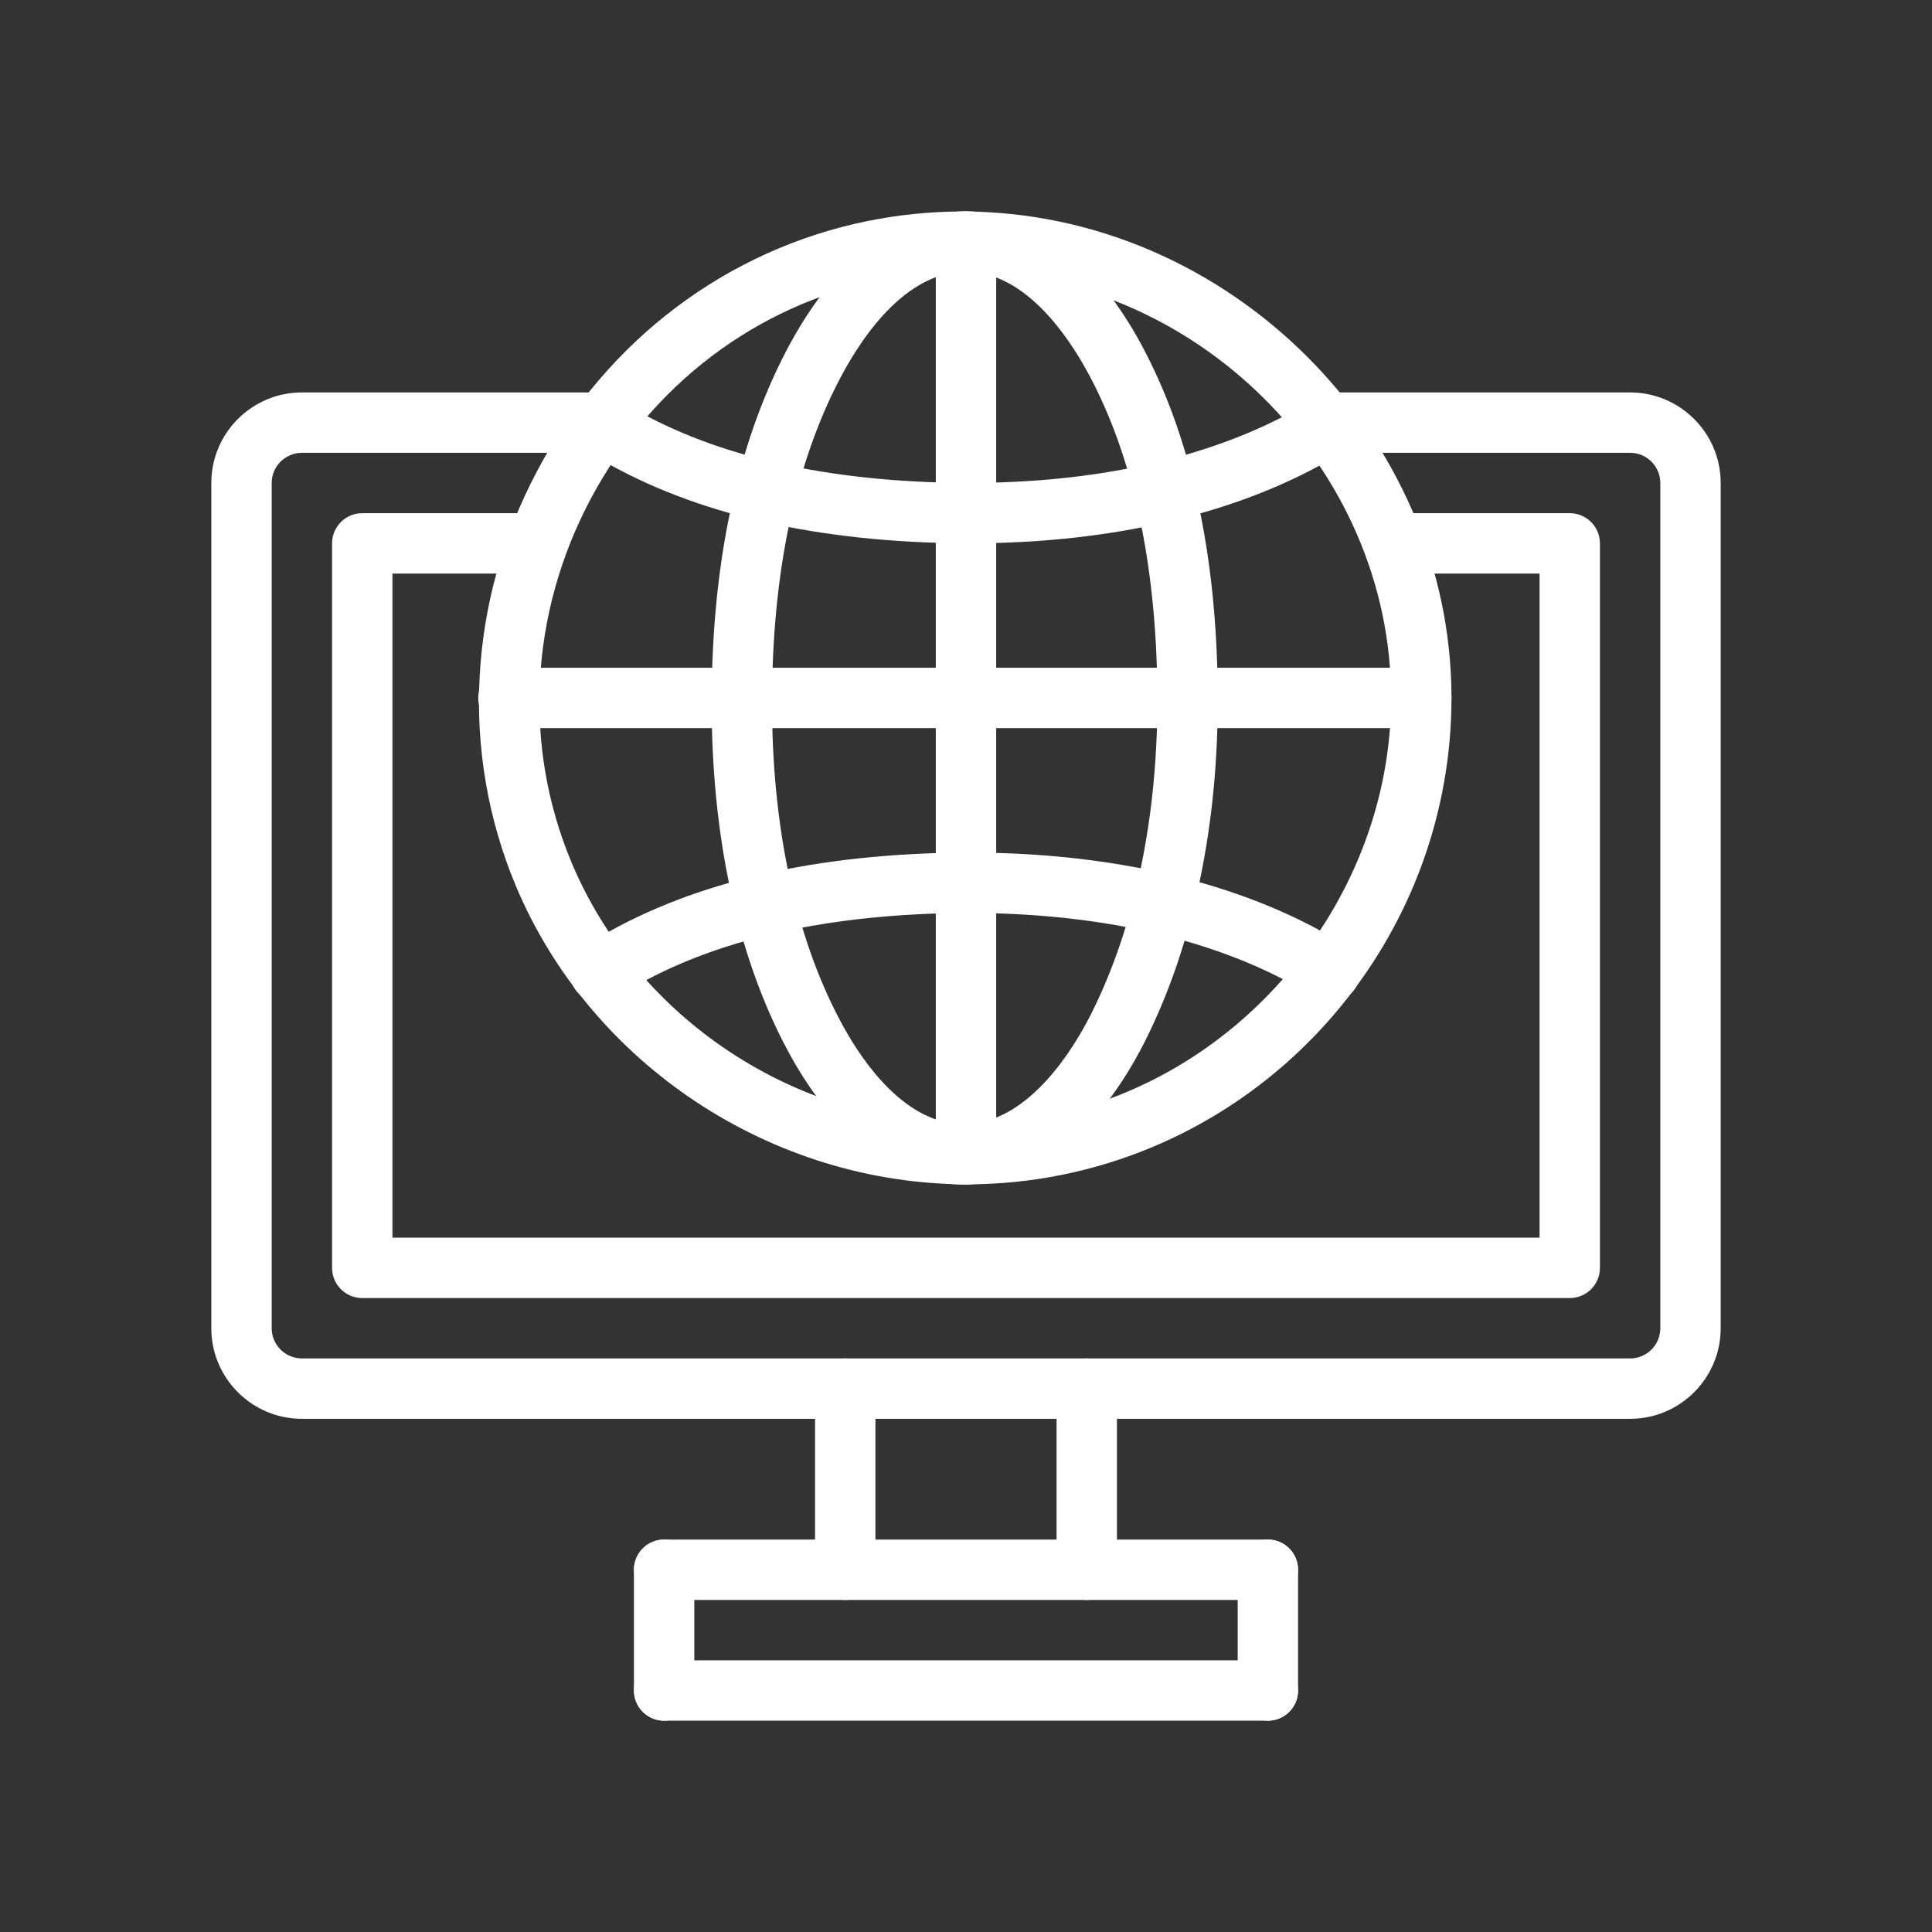
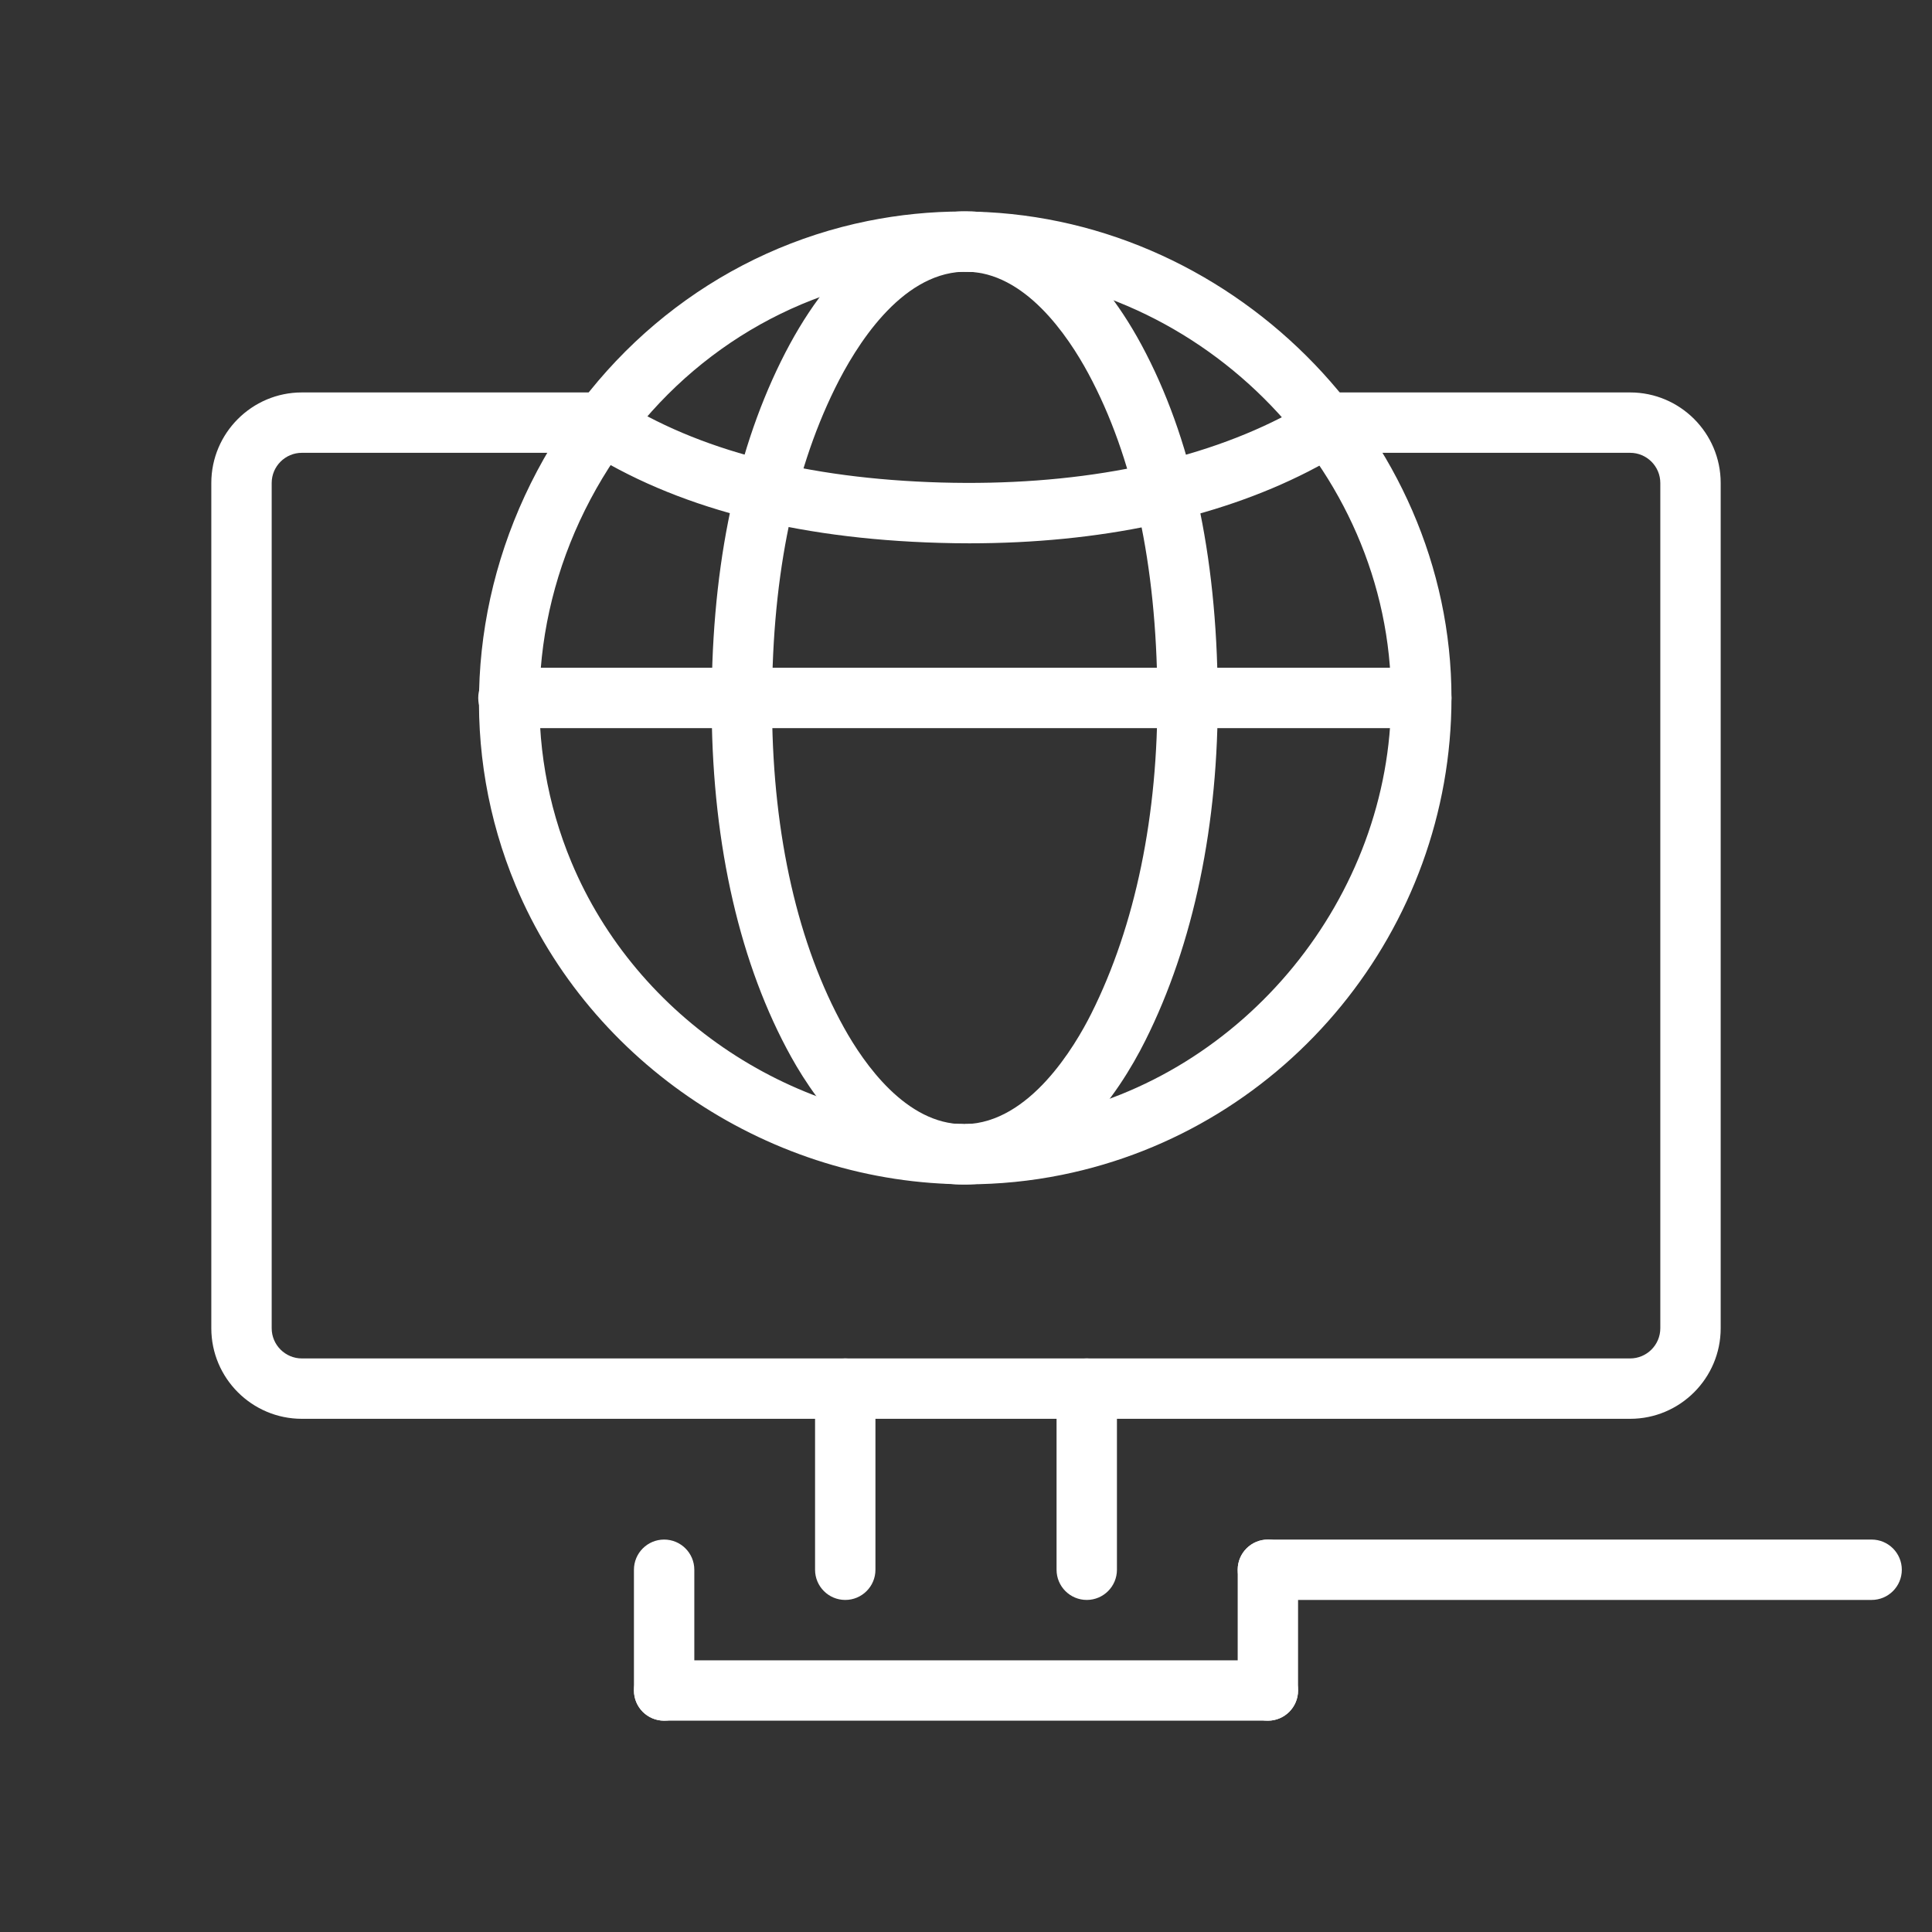
<svg xmlns="http://www.w3.org/2000/svg" id="Layer_1" enable-background="new 0 0 64 64" viewBox="0 0 64 64">
  <rect x="0" y="0" width="64" height="64" fill="#333333" stroke="none" />
  <g>
    <g id="LWPOLYLINE_70_">
      <g>
        <path d="m54 47h-44c-1.654 0-3-1.346-3-3v-28c0-1.654 1.346-3 3-3h9.902c.552 0 1 .448 1 1s-.448 1-1 1h-9.902c-.551 0-1 .449-1 1v28c0 .551.449 1 1 1h44c.551 0 1-.449 1-1v-28c0-.551-.449-1-1-1h-9.979c-.552 0-1-.448-1-1s.448-1 1-1h9.979c1.654 0 3 1.346 3 3v28c0 1.654-1.346 3-3 3z" fill="rgb(0,0,0)" style="fill: rgb(255, 255, 255);" />
      </g>
    </g>
    <g id="LWPOLYLINE_71_">
      <g>
-         <path d="m52 43h-40c-.552 0-1-.448-1-1v-24c0-.552.448-1 1-1h5.734c.552 0 1 .448 1 1s-.448 1-1 1h-4.734v22h38v-22h-4.812c-.552 0-1-.448-1-1s.448-1 1-1h5.812c.552 0 1 .448 1 1v24c0 .552-.448 1-1 1z" fill="rgb(0,0,0)" style="fill: rgb(255, 255, 255);" />
-       </g>
+         </g>
    </g>
    <g id="LINE_387_">
      <g>
        <path d="m42 57c-.552 0-1-.448-1-1v-4c0-.552.448-1 1-1s1 .448 1 1v4c0 .552-.448 1-1 1z" fill="rgb(0,0,0)" style="fill: rgb(255, 255, 255);" />
      </g>
    </g>
    <g id="LINE_388_">
      <g>
-         <path d="m42 53h-20c-.552 0-1-.448-1-1s.448-1 1-1h20c.552 0 1 .448 1 1s-.448 1-1 1z" fill="rgb(0,0,0)" style="fill: rgb(255, 255, 255);" />
+         <path d="m42 53c-.552 0-1-.448-1-1s.448-1 1-1h20c.552 0 1 .448 1 1s-.448 1-1 1z" fill="rgb(0,0,0)" style="fill: rgb(255, 255, 255);" />
      </g>
    </g>
    <g id="LINE_389_">
      <g>
        <path d="m42 57h-20c-.552 0-1-.448-1-1s.448-1 1-1h20c.552 0 1 .448 1 1s-.448 1-1 1z" fill="rgb(0,0,0)" style="fill: rgb(255, 255, 255);" />
      </g>
    </g>
    <g id="LINE_390_">
      <g>
        <path d="m22 57c-.552 0-1-.448-1-1v-4c0-.552.448-1 1-1s1 .448 1 1v4c0 .552-.448 1-1 1z" fill="rgb(0,0,0)" style="fill: rgb(255, 255, 255);" />
      </g>
    </g>
    <g id="LINE_391_">
      <g>
        <path d="m28 53c-.552 0-1-.448-1-1v-6c0-.552.448-1 1-1s1 .448 1 1v6c0 .552-.448 1-1 1z" fill="rgb(0,0,0)" style="fill: rgb(255, 255, 255);" />
      </g>
    </g>
    <g id="LINE_392_">
      <g>
        <path d="m36 53c-.552 0-1-.448-1-1v-6c0-.552.448-1 1-1s1 .448 1 1v6c0 .552-.448 1-1 1z" fill="rgb(0,0,0)" style="fill: rgb(255, 255, 255);" />
      </g>
    </g>
    <g id="LWPOLYLINE_67_">
      <g>
-         <path d="m19.878 33.206c-.329 0-.65-.162-.841-.458-.299-.464-.166-1.083.298-1.382 2.984-1.925 6.949-2.971 11.783-3.109 4.705-.134 8.919.68 12.212 2.357.441.225.87.471 1.275.733.464.299.597.918.297 1.382-.299.465-.918.597-1.382.297-.348-.225-.717-.437-1.098-.63-2.996-1.525-6.888-2.26-11.247-2.14-4.464.128-8.083 1.066-10.756 2.791-.168.107-.356.159-.541.159z" fill="rgb(0,0,0)" style="fill: rgb(255, 255, 255);" />
-       </g>
+         </g>
    </g>
    <g id="LINE_393_">
      <g>
-         <path d="m32 39.24c-.552 0-1-.448-1-1v-30.24c0-.552.448-1 1-1s1 .448 1 1v30.24c0 .552-.448 1-1 1z" fill="rgb(0,0,0)" style="fill: rgb(255, 255, 255);" />
-       </g>
+         </g>
    </g>
    <g id="LINE_394_">
      <g>
        <path d="m47.082 24.12h-30.24c-.552 0-1-.448-1-1s.448-1 1-1h30.24c.552 0 1 .448 1 1s-.448 1-1 1z" fill="rgb(0,0,0)" style="fill: rgb(255, 255, 255);" />
      </g>
    </g>
    <g id="LWPOLYLINE_68_">
      <g>
        <path d="m31.917 39.24c-2.922 0-4.829-2.646-5.706-4.224-1.686-3.033-2.597-6.977-2.635-11.405-.04-4.557.732-8.472 2.292-11.637 1.553-3.15 3.602-4.869 5.924-4.97l.208-.004c2.214.006 4.278 1.578 5.814 4.426 1.643 3.048 2.492 6.927 2.525 11.528.032 4.338-.798 8.322-2.4 11.519-.878 1.753-2.816 4.703-5.925 4.767-.006-.001-.09 0-.097 0zm.081-30.24-.118.002c-2.06.09-3.527 2.455-4.218 3.857-1.421 2.882-2.123 6.494-2.086 10.735.036 4.096.86 7.709 2.383 10.451.663 1.193 2.059 3.195 3.958 3.195v1l.056-1.001c2.136-.043 3.633-2.576 4.178-3.663 1.46-2.916 2.217-6.584 2.188-10.608-.031-4.272-.8-7.836-2.286-10.594-.678-1.257-2.107-3.369-4.055-3.374z" fill="rgb(0,0,0)" style="fill: rgb(255, 255, 255);" />
      </g>
    </g>
    <g id="LWPOLYLINE_69_">
      <g>
        <path d="m32.113 17.998c-.329 0-.661-.005-.996-.015-4.823-.138-8.787-1.184-11.781-3.108-.465-.298-.599-.917-.301-1.382.298-.464.916-.6 1.382-.301 2.684 1.725 6.303 2.664 10.758 2.792 4.361.122 8.251-.615 11.247-2.141.378-.192.748-.404 1.099-.631.465-.298 1.084-.166 1.382.299.299.464.165 1.083-.299 1.382-.409.263-.837.509-1.274.731-3.059 1.56-6.919 2.374-11.217 2.374z" fill="rgb(0,0,0)" style="fill: rgb(255, 255, 255);" />
      </g>
    </g>
    <g id="CIRCLE_41_">
      <g>
        <path d="m32.043 39.232c-6.475 0-12.487-3.979-14.962-9.902-1.839-4.403-1.58-9.406.712-13.728 2.291-4.318 6.284-7.337 10.956-8.282 1.031-.208 2.083-.314 3.129-.314 8.783 0 16.204 7.379 16.204 16.114 0 7.642-5.429 14.287-12.908 15.799-1.027.208-2.08.313-3.131.313zm-.165-30.226c-.913 0-1.832.092-2.732.274-4.083.826-7.576 3.472-9.585 7.259-2.01 3.791-2.241 8.171-.633 12.019 2.167 5.188 7.438 8.674 13.116 8.674.917 0 1.837-.092 2.734-.273 6.444-1.304 11.304-7.253 11.304-13.839 0-7.651-6.504-14.114-14.204-14.114z" fill="rgb(0,0,0)" style="fill: rgb(255, 255, 255);" />
      </g>
    </g>
  </g>
</svg>